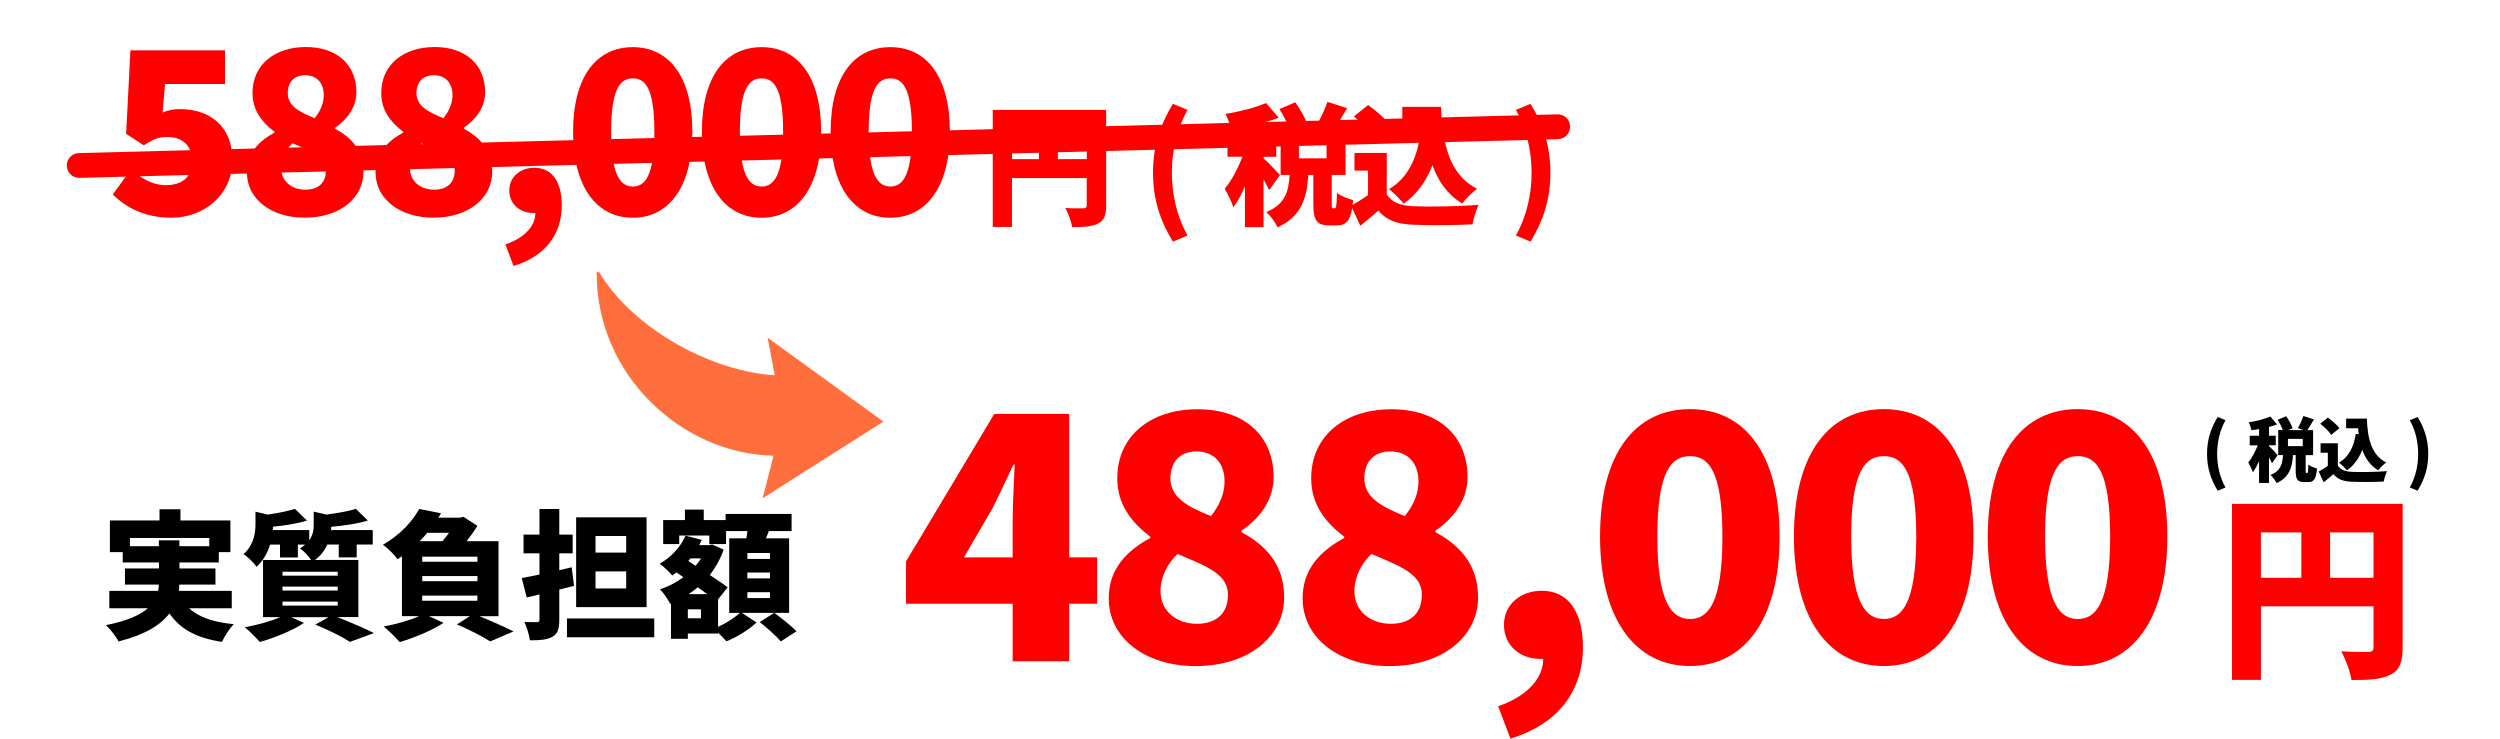
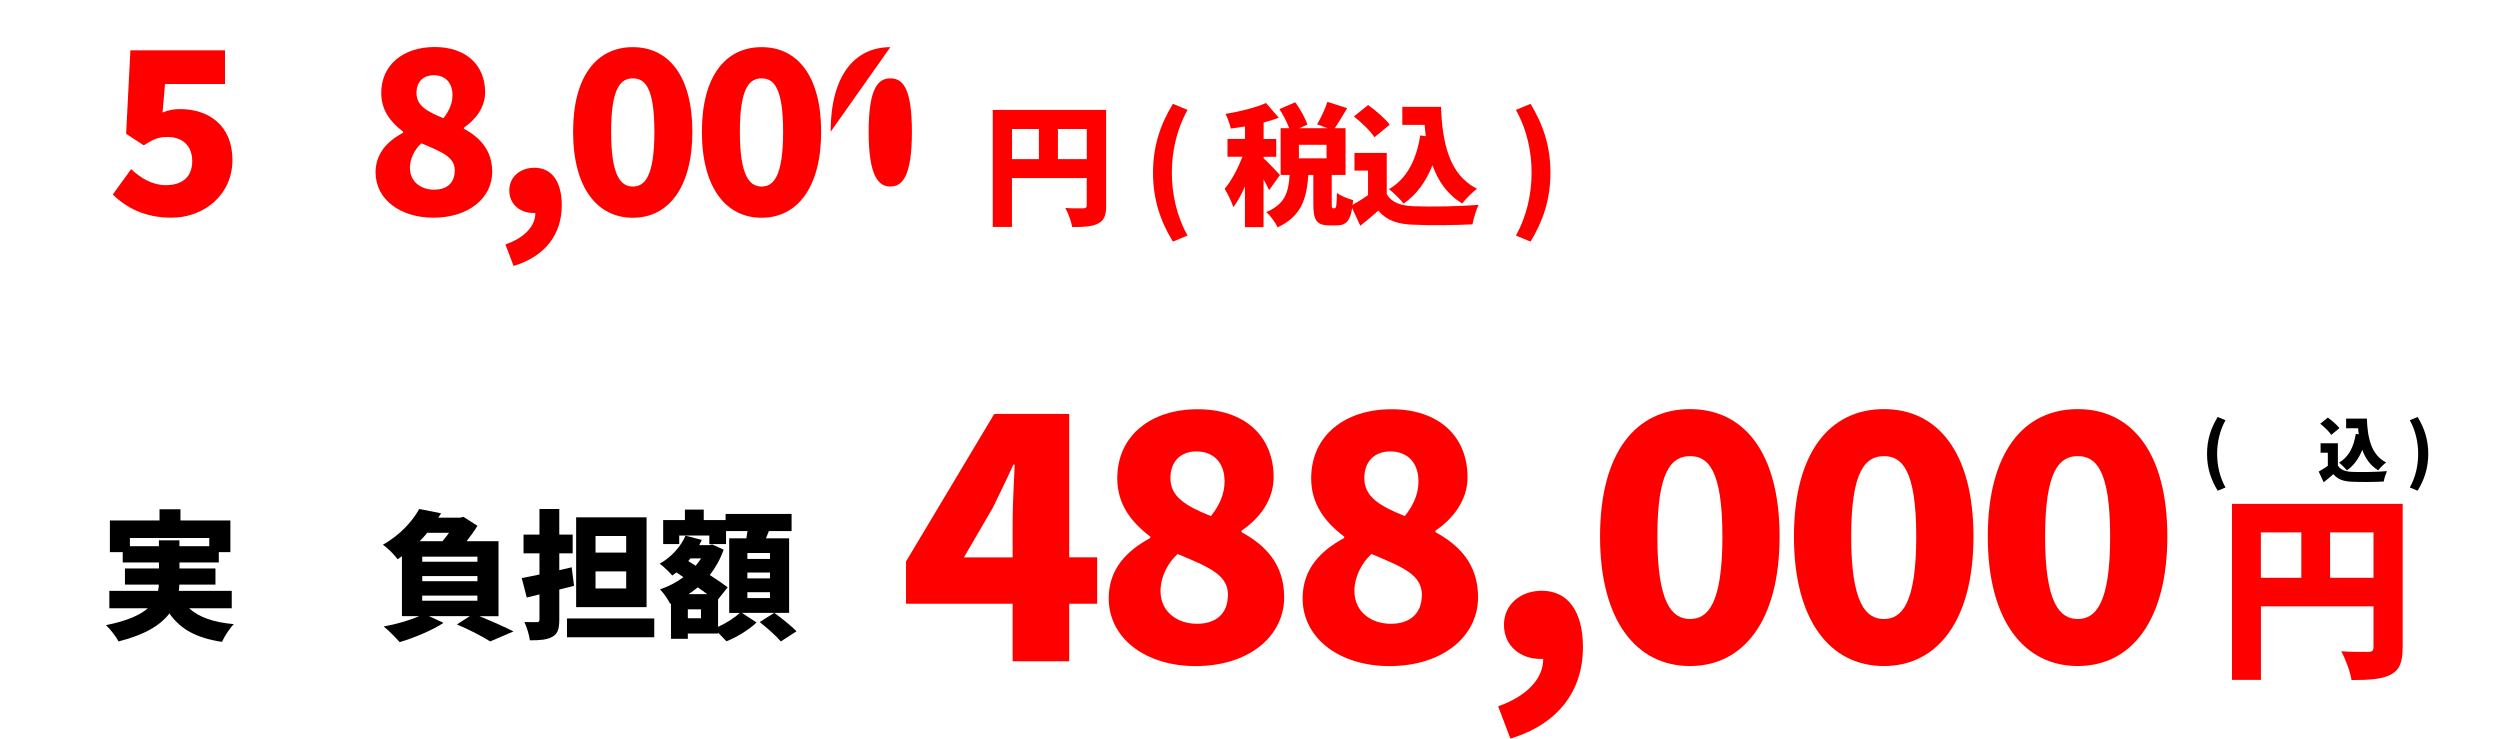
<svg xmlns="http://www.w3.org/2000/svg" id="_レイヤー_1" data-name="レイヤー 1" viewBox="0 0 403.55 119.23">
  <defs>
    <style>
      .cls-1 {
        fill: #ff6f3d;
      }

      .cls-2 {
        fill: red;
      }
    </style>
  </defs>
  <g>
    <path class="cls-2" d="M163.46,97.45h-17.21v-6.82l14.24-23.81h12.1v23.15h4.51v7.48h-4.51v9.29h-9.13v-9.29ZM163.46,89.97v-5.83c0-2.58.22-6.54.33-9.13h-.22c-1.04,2.31-2.15,4.56-3.3,6.93l-4.67,8.03h7.86Z" />
    <path class="cls-2" d="M178.97,96.57c0-4.78,2.97-7.7,6.71-9.73v-.22c-3.13-2.36-5.33-5.28-5.33-9.4,0-6.93,5.44-11.16,12.98-11.16s12.26,4.29,12.26,11c0,3.74-2.42,6.76-5.17,8.58v.27c3.85,2.09,6.87,5.17,6.87,10.5,0,6.32-5.72,11.11-14.3,11.11-8.03,0-14.02-4.45-14.02-10.94ZM198.22,96.02c0-3.3-3.19-4.51-8.14-6.6-1.59,1.48-2.75,3.68-2.75,5.99,0,3.35,2.7,5.28,5.88,5.28,2.86,0,5-1.43,5-4.67ZM197.67,77.71c0-2.97-1.71-4.84-4.56-4.84-2.25,0-4.18,1.32-4.18,4.34s2.58,4.51,6.54,6.1c1.43-1.81,2.2-3.63,2.2-5.61Z" />
    <path class="cls-2" d="M210.27,96.57c0-4.78,2.97-7.7,6.71-9.73v-.22c-3.13-2.36-5.33-5.28-5.33-9.4,0-6.93,5.44-11.16,12.98-11.16s12.26,4.29,12.26,11c0,3.74-2.42,6.76-5.17,8.58v.27c3.85,2.09,6.87,5.17,6.87,10.5,0,6.32-5.72,11.11-14.3,11.11-8.03,0-14.02-4.45-14.02-10.94ZM229.52,96.02c0-3.3-3.19-4.51-8.14-6.6-1.59,1.48-2.75,3.68-2.75,5.99,0,3.35,2.7,5.28,5.88,5.28,2.86,0,5-1.43,5-4.67ZM228.97,77.71c0-2.97-1.71-4.84-4.56-4.84-2.25,0-4.18,1.32-4.18,4.34s2.58,4.51,6.54,6.1c1.43-1.81,2.2-3.63,2.2-5.61Z" />
    <path class="cls-2" d="M241.84,114c4.78-1.65,7.31-4.62,7.26-7.64h-.5c-3.02,0-5.83-1.98-5.83-5.5,0-3.3,2.69-5.5,6.1-5.5,4.29,0,6.65,3.41,6.65,9.13,0,7.09-4.07,12.43-11.71,14.74l-1.98-5.22Z" />
    <path class="cls-2" d="M258.28,86.61c0-13.64,5.83-20.57,14.52-20.57s14.46,6.98,14.46,20.57-5.83,20.9-14.46,20.9-14.52-7.26-14.52-20.9ZM278.03,86.61c0-10.78-2.31-12.98-5.22-12.98s-5.28,2.2-5.28,12.98,2.37,13.31,5.28,13.31,5.22-2.53,5.22-13.31Z" />
    <path class="cls-2" d="M289.58,86.61c0-13.64,5.83-20.57,14.52-20.57s14.46,6.98,14.46,20.57-5.83,20.9-14.46,20.9-14.52-7.26-14.52-20.9ZM309.32,86.61c0-10.78-2.31-12.98-5.22-12.98s-5.28,2.2-5.28,12.98,2.37,13.31,5.28,13.31,5.22-2.53,5.22-13.31Z" />
    <path class="cls-2" d="M320.87,86.61c0-13.64,5.83-20.57,14.52-20.57s14.46,6.98,14.46,20.57-5.83,20.9-14.46,20.9-14.52-7.26-14.52-20.9ZM340.62,86.61c0-10.78-2.31-12.98-5.22-12.98s-5.28,2.2-5.28,12.98,2.37,13.31,5.28,13.31,5.22-2.53,5.22-13.31Z" />
    <path class="cls-2" d="M387.83,104.53c0,2.37-.48,3.62-1.95,4.38s-3.46.86-6.3.86c-.19-1.31-.99-3.46-1.66-4.64,1.66.13,3.78.1,4.38.1s.83-.19.83-.77v-6.59h-18.17v11.87h-4.67v-28.41h27.55v23.2ZM364.95,93.27h6.53v-7.33h-6.53v7.33ZM383.13,93.27v-7.33h-7.01v7.33h7.01Z" />
  </g>
  <g>
    <path class="cls-2" d="M18.21,31.39l2.96-4.09c1.53,1.46,3.43,2.59,5.59,2.59,2.63,0,4.27-1.31,4.27-3.87s-1.64-3.91-3.98-3.91c-1.5,0-2.23.33-3.84,1.35l-2.85-1.86.69-13.48h15.27v5.44h-9.68l-.4,4.6c.99-.4,1.79-.55,2.81-.55,4.6,0,8.47,2.59,8.47,8.22s-4.6,9.31-9.83,9.31c-4.35,0-7.34-1.64-9.5-3.76Z" />
-     <path class="cls-2" d="M39.84,27.88c0-3.18,1.97-5.11,4.46-6.47v-.15c-2.08-1.57-3.54-3.51-3.54-6.25,0-4.6,3.62-7.42,8.62-7.42s8.15,2.85,8.15,7.31c0,2.48-1.61,4.49-3.43,5.7v.18c2.56,1.39,4.57,3.43,4.57,6.98,0,4.2-3.8,7.38-9.5,7.38-5.33,0-9.31-2.96-9.31-7.27ZM52.62,27.51c0-2.19-2.12-3-5.41-4.38-1.06.99-1.83,2.45-1.83,3.98,0,2.23,1.79,3.51,3.91,3.51,1.9,0,3.32-.95,3.32-3.1ZM52.26,15.35c0-1.97-1.13-3.21-3.03-3.21-1.5,0-2.78.88-2.78,2.89s1.72,3,4.35,4.05c.95-1.21,1.46-2.41,1.46-3.73Z" />
    <path class="cls-2" d="M60.62,27.88c0-3.18,1.97-5.11,4.46-6.47v-.15c-2.08-1.57-3.54-3.51-3.54-6.25,0-4.6,3.62-7.42,8.62-7.42s8.15,2.85,8.15,7.31c0,2.48-1.61,4.49-3.43,5.7v.18c2.56,1.39,4.57,3.43,4.57,6.98,0,4.2-3.8,7.38-9.5,7.38-5.33,0-9.32-2.96-9.32-7.27ZM73.41,27.51c0-2.19-2.12-3-5.41-4.38-1.06.99-1.83,2.45-1.83,3.98,0,2.23,1.79,3.51,3.91,3.51,1.9,0,3.32-.95,3.32-3.1ZM73.04,15.35c0-1.97-1.13-3.21-3.03-3.21-1.5,0-2.78.88-2.78,2.89s1.72,3,4.35,4.05c.95-1.21,1.46-2.41,1.46-3.73Z" />
    <path class="cls-2" d="M81.59,39.46c3.18-1.1,4.86-3.07,4.82-5.08h-.33c-2.01,0-3.87-1.31-3.87-3.65,0-2.19,1.79-3.65,4.05-3.65,2.85,0,4.42,2.26,4.42,6.06,0,4.71-2.7,8.26-7.78,9.79l-1.32-3.47Z" />
    <path class="cls-2" d="M92.51,21.27c0-9.06,3.87-13.66,9.64-13.66s9.61,4.64,9.61,13.66-3.87,13.88-9.61,13.88-9.64-4.82-9.64-13.88ZM105.63,21.27c0-7.16-1.53-8.62-3.47-8.62s-3.51,1.46-3.51,8.62,1.57,8.84,3.51,8.84,3.47-1.68,3.47-8.84Z" />
    <path class="cls-2" d="M113.3,21.27c0-9.06,3.87-13.66,9.64-13.66s9.61,4.64,9.61,13.66-3.87,13.88-9.61,13.88-9.64-4.82-9.64-13.88ZM126.41,21.27c0-7.16-1.53-8.62-3.47-8.62s-3.51,1.46-3.51,8.62,1.57,8.84,3.51,8.84,3.47-1.68,3.47-8.84Z" />
-     <path class="cls-2" d="M134.08,21.27c0-9.06,3.87-13.66,9.64-13.66s9.61,4.64,9.61,13.66-3.87,13.88-9.61,13.88-9.64-4.82-9.64-13.88ZM147.2,21.27c0-7.16-1.53-8.62-3.47-8.62s-3.51,1.46-3.51,8.62,1.57,8.84,3.51,8.84,3.47-1.68,3.47-8.84Z" />
+     <path class="cls-2" d="M134.08,21.27c0-9.06,3.87-13.66,9.64-13.66ZM147.2,21.27c0-7.16-1.53-8.62-3.47-8.62s-3.51,1.46-3.51,8.62,1.57,8.84,3.51,8.84,3.47-1.68,3.47-8.84Z" />
    <path class="cls-2" d="M178.56,33.17c0,1.57-.32,2.4-1.3,2.91-.98.51-2.29.57-4.19.57-.13-.87-.66-2.3-1.11-3.08,1.11.09,2.51.06,2.91.06s.55-.13.55-.51v-4.38h-12.07v7.89h-3.1v-18.88h18.3v15.41ZM163.36,25.69h4.34v-4.87h-4.34v4.87ZM175.43,25.69v-4.87h-4.66v4.87h4.66Z" />
    <path class="cls-2" d="M186.12,27.88c0-4.27,1.17-7.78,3.21-11.12l2.36.98c-1.76,3.15-2.53,6.74-2.53,10.14s.77,6.99,2.53,10.14l-2.36.98c-2.04-3.34-3.21-6.82-3.21-11.12Z" />
    <path class="cls-2" d="M204.85,30.68c-.21-.47-.53-1.1-.89-1.74v7.72h-3v-6.57c-.57,1.3-1.19,2.47-1.87,3.36-.28-.89-.93-2.19-1.4-2.98,1.11-1.3,2.15-3.32,2.87-5.17h-2.42v-2.87h2.83v-2.02c-.79.13-1.55.25-2.3.34-.13-.68-.51-1.72-.85-2.36,2.34-.38,4.87-1.02,6.55-1.76l2.04,2.38c-.77.3-1.59.53-2.44.77v2.66h2.04v2.87h-2.04v.25c.57.47,2.25,2.25,2.64,2.7l-1.74,2.42ZM215.45,33.62c.23,0,.32-.32.36-2.49.55.47,1.83.98,2.61,1.17-.25,3.19-.98,4.08-2.64,4.08h-1.19c-2.15,0-2.59-.91-2.59-3.51v-4.63h-.81c-.26,3.7-1.04,6.65-4.97,8.46-.32-.77-1.15-1.89-1.81-2.47,3.12-1.3,3.59-3.36,3.76-5.99h-1.45v-7.55h1.38c-.34-.96-.98-2.15-1.57-3.08l2.55-1.1c.79,1.1,1.64,2.57,1.96,3.61l-1.3.57h4.55l-1.68-.62c.59-1,1.3-2.49,1.66-3.63l3.19,1.02c-.7,1.19-1.4,2.36-2,3.23h1.74v7.55h-2.23v4.61c0,.7.02.77.19.77h.28ZM214.13,23.37h-4.46v2.19h4.46v-2.19Z" />
    <path class="cls-2" d="M223.85,31.36c.79,1.32,2.23,1.85,4.32,1.93,2.59.11,7.44.04,10.5-.23-.34.74-.83,2.23-.98,3.15-2.7.15-6.93.19-9.59.06-2.53-.11-4.21-.64-5.61-2.27-.87.77-1.76,1.53-2.91,2.44l-1.49-3.23c.87-.49,1.85-1.08,2.74-1.72v-3.95h-2.19v-2.85h5.21v6.67ZM221.87,22.16c-.62-.98-2.1-2.4-3.32-3.36l2.29-1.85c1.21.87,2.76,2.19,3.49,3.17l-2.47,2.04ZM230.16,21.99c-.08-.6-.15-1.21-.19-1.83h-3.61v-2.91h6.25c.21,5.8,1.3,10.97,5.82,13.22-.72.51-1.85,1.64-2.4,2.38-2.4-1.47-3.89-3.61-4.8-6.19-1.04,2.66-2.57,4.76-4.66,6.21-.45-.6-1.66-1.81-2.36-2.34,2.89-1.68,4.44-4.74,5.04-8.67l.91.13Z" />
    <path class="cls-2" d="M244.7,38.02c1.76-3.15,2.53-6.72,2.53-10.14s-.76-6.99-2.53-10.14l2.36-.98c2.04,3.34,3.21,6.84,3.21,11.12s-1.17,7.78-3.21,11.12l-2.36-.98Z" />
  </g>
-   <path class="cls-2" d="M12.78,28.71c-1.08,0-1.97-.86-2-1.95-.03-1.1.84-2.02,1.95-2.05l238.66-6.25c1.15-.03,2.02.84,2.05,1.95.03,1.1-.84,2.02-1.95,2.05L12.83,28.71s-.04,0-.05,0Z" />
  <g>
    <path d="M30.52,98.18c1.57,1.44,3.92,2.27,7.22,2.57-.68.68-1.51,1.98-1.91,2.86-4.16-.63-6.71-2.05-8.48-4.59-1.42,1.87-3.94,3.44-8.21,4.52-.36-.7-1.31-1.96-2.03-2.63,3.4-.68,5.49-1.62,6.75-2.72h-6.21v-2.81h7.86c.09-.34.11-.68.13-1.01h-5.47v-2.61h5.49v-.97h-5.85v-1.67h-2.07v-5.11h8.01v-1.8h3.38v1.8h8.06v5.11h-1.87v1.67h-6.35v.97h5.81v2.61h-5.83c0,.34-.04.67-.09,1.01h8.55v2.81h-6.89ZM25.65,88.17v-.95h3.31v.95h4.82v-1.33h-12.81v1.33h4.68Z" />
-     <path d="M54.49,99.62c2.12.85,4.48,1.85,5.87,2.57l-3.87,1.42c-1.17-.77-3.42-1.91-5.6-2.79l2.14-1.19h-6.01l2.05.92c-1.87,1.26-4.82,2.43-7.13,3.08-.58-.65-1.71-1.82-2.43-2.39,2-.34,4.19-.95,5.72-1.62h-2.77v-9.23h7.76c-.43-.65-1.24-1.51-1.8-1.87.32-.2.61-.4.83-.61h-1.17v2.07h-2.88v-2.07h-1.6c-.38,1.26-1.06,2.54-2.18,3.58-.43-.63-1.46-1.64-2.12-2.03,1.69-1.53,1.94-3.4,1.94-4.91v-1.96l1.96.47c1.64-.23,3.31-.56,4.41-.92l1.94,1.89c-1.6.5-3.62.81-5.49.99,0,.18-.02.36-.02.54h5.88v1.64c.61-.83.72-1.69.72-2.52v-2.09l2.07.47c1.78-.23,3.56-.54,4.73-.92l1.94,1.89c-1.73.52-3.92.83-5.92,1.01,0,.18-.02.34-.02.52h6.73v2.34h-2.59v2.07h-2.9v-2.07h-1.85c-.38.88-1.01,1.76-1.98,2.48h7v9.23h-3.33ZM45.6,92.92h8.91v-.63h-8.91v.63ZM45.6,95.32h8.91v-.63h-8.91v.63ZM45.6,97.76h8.91v-.65h-8.91v.65Z" />
    <path d="M77.4,99.47c1.98.81,4.16,1.78,5.49,2.45l-3.76,1.62c-1.15-.74-3.33-1.89-5.38-2.75l2.09-1.33h-6.59l2.34,1.08c-1.87,1.24-4.79,2.43-7.07,3.11-.61-.67-1.82-1.94-2.59-2.52,2-.36,4.19-.99,5.72-1.67h-2.77v-9.68c-.23.18-.45.34-.7.5-.52-.74-1.64-1.87-2.38-2.34,2.84-1.62,4.77-3.8,5.87-5.78l3.53.7c-.14.23-.29.47-.45.7h3.53l.52-.14,2.27,1.46c-.45.74-1.08,1.62-1.75,2.48h5.15v12.11h-3.08ZM68.96,86.01c-.38.47-.79.92-1.21,1.35h3.67c.38-.43.72-.9,1.06-1.35h-3.51ZM77.07,89.86h-8.91v.81h8.91v-.81ZM77.07,93.82v-.83h-8.91v.83h8.91ZM68.15,96.14v.83h8.91v-.83h-8.91Z" />
    <path d="M92.67,94.56c-.79.2-1.58.4-2.39.61v4.86c0,1.49-.25,2.27-1.1,2.75-.86.5-2.03.58-3.65.58-.09-.83-.5-2.14-.88-2.95.79.02,1.71.02,2,.02.32,0,.43-.11.43-.43v-4.05l-2.05.5-.81-3.13c.83-.16,1.8-.36,2.86-.58v-3.42h-2.57v-3.02h2.57v-4.14h3.2v4.14h2.16v3.02h-2.16v2.72l2-.47.38,2.99ZM105.61,99.83v3.04h-14.09v-3.04h14.09ZM104.37,98h-11.37v-14.49h11.37v14.49ZM101.08,86.52h-4.95v2.68h4.95v-2.68ZM101.08,92.24h-4.95v2.75h4.95v-2.75Z" />
    <path d="M127.37,98.93h-7.61l2.36,1.55c-1.19,1.15-3.2,2.39-4.86,3.04-.34-.38-.86-.92-1.35-1.4v.14h-4.88v.85h-2.72v-5.69l-.13.05c-.34-.7-1.08-1.78-1.64-2.34,1.35-.45,2.66-1.13,3.78-1.96l-1.13-.77c-.22.18-.45.34-.67.5-.43-.52-1.44-1.49-2.03-1.91,1.8-1.01,3.38-2.68,4.16-4.52l2.63.68c-.13.29-.27.58-.41.85h1.62l.47-.11,1.85.83c-.54,1.55-1.31,2.9-2.23,4.1,1.12.72,2.16,1.44,2.88,1.98l-1.55,1.96v4.43c1.33-.61,2.7-1.49,3.51-2.25h-1.71v-12.04h2.77c.07-.38.13-.79.18-1.17h-3.46v2.09h-2.7v-1.37h-4.86v1.37h-2.59v-3.87h3.51v-1.69h3.04v1.69h3.53v-.99h10.65v2.77h-3.67c-.16.4-.31.79-.47,1.17h3.74v12.04ZM113.15,98.36h-2.12v1.44h2.12v-1.44ZM111.46,90.13c-.11.16-.25.29-.36.43l1.19.77c.32-.38.61-.79.88-1.19h-1.71ZM114.16,95.91c-.47-.36-.99-.72-1.53-1.1-.47.38-.97.77-1.49,1.1h3.02ZM124.29,89.27h-3.65v.95h3.65v-.95ZM124.29,92.42h-3.65v.95h3.65v-.95ZM124.29,95.59h-3.65v.95h3.65v-.95ZM124.99,98.93c1.15.85,2.77,2.12,3.58,2.97l-2.52,1.64c-.7-.83-2.25-2.21-3.42-3.13l2.36-1.49Z" />
  </g>
-   <path class="cls-1" d="M123.91,54.5l1.15,6.06c-9.72-.5-22.64-7.16-28.34-16.61-.11-.19-.4-.11-.4.11-.07,16.52,13.82,29.22,28.54,29.5l-1.75,6.87,19.49-12.38-18.7-13.55Z" />
  <g>
    <path d="M356.26,73.26c0-2.29.63-4.17,1.72-5.95l1.26.52c-.94,1.68-1.35,3.61-1.35,5.43s.41,3.74,1.35,5.43l-1.26.52c-1.09-1.79-1.72-3.65-1.72-5.95Z" />
-     <path d="M366.74,74.76c-.11-.25-.28-.59-.48-.93v4.13h-1.6v-3.52c-.31.69-.64,1.32-1,1.8-.15-.48-.5-1.17-.75-1.59.59-.69,1.15-1.78,1.54-2.77h-1.3v-1.54h1.51v-1.08c-.42.07-.83.14-1.23.18-.07-.36-.27-.92-.46-1.26,1.25-.2,2.61-.55,3.51-.94l1.09,1.27c-.41.16-.85.28-1.31.41v1.42h1.09v1.54h-1.09v.14c.31.25,1.21,1.21,1.41,1.45l-.93,1.3ZM372.42,76.33c.13,0,.17-.17.19-1.33.3.25.98.52,1.4.63-.14,1.71-.52,2.19-1.41,2.19h-.64c-1.15,0-1.39-.49-1.39-1.88v-2.48h-.43c-.14,1.98-.56,3.56-2.66,4.53-.17-.41-.62-1.01-.97-1.32,1.67-.69,1.92-1.8,2.01-3.21h-.77v-4.04h.74c-.18-.51-.52-1.15-.84-1.65l1.37-.59c.42.59.88,1.38,1.05,1.94l-.69.31h2.44l-.9-.33c.32-.54.69-1.33.89-1.95l1.71.55c-.38.64-.75,1.26-1.07,1.73h.93v4.04h-1.2v2.47c0,.38.01.41.1.41h.15ZM371.71,70.84h-2.39v1.17h2.39v-1.17Z" />
    <path d="M377.37,75.13c.42.71,1.2.99,2.31,1.04,1.39.06,3.98.02,5.62-.12-.18.4-.44,1.2-.52,1.68-1.45.08-3.71.1-5.13.03-1.35-.06-2.25-.34-3-1.22-.47.41-.95.82-1.56,1.31l-.8-1.73c.47-.26.99-.58,1.47-.92v-2.12h-1.17v-1.53h2.79v3.57ZM376.31,70.2c-.33-.52-1.13-1.29-1.78-1.8l1.23-.99c.65.47,1.48,1.17,1.87,1.7l-1.32,1.09ZM380.75,70.11c-.05-.32-.08-.65-.1-.98h-1.94v-1.56h3.35c.11,3.11.69,5.87,3.12,7.08-.39.27-.99.88-1.29,1.27-1.29-.79-2.08-1.94-2.57-3.31-.56,1.42-1.38,2.55-2.49,3.32-.24-.32-.89-.97-1.26-1.25,1.55-.9,2.38-2.54,2.7-4.64l.49.07Z" />
    <path d="M388.99,78.69c.95-1.69,1.35-3.6,1.35-5.43s-.41-3.75-1.35-5.43l1.26-.52c1.09,1.79,1.72,3.67,1.72,5.95s-.63,4.17-1.72,5.95l-1.26-.52Z" />
  </g>
</svg>